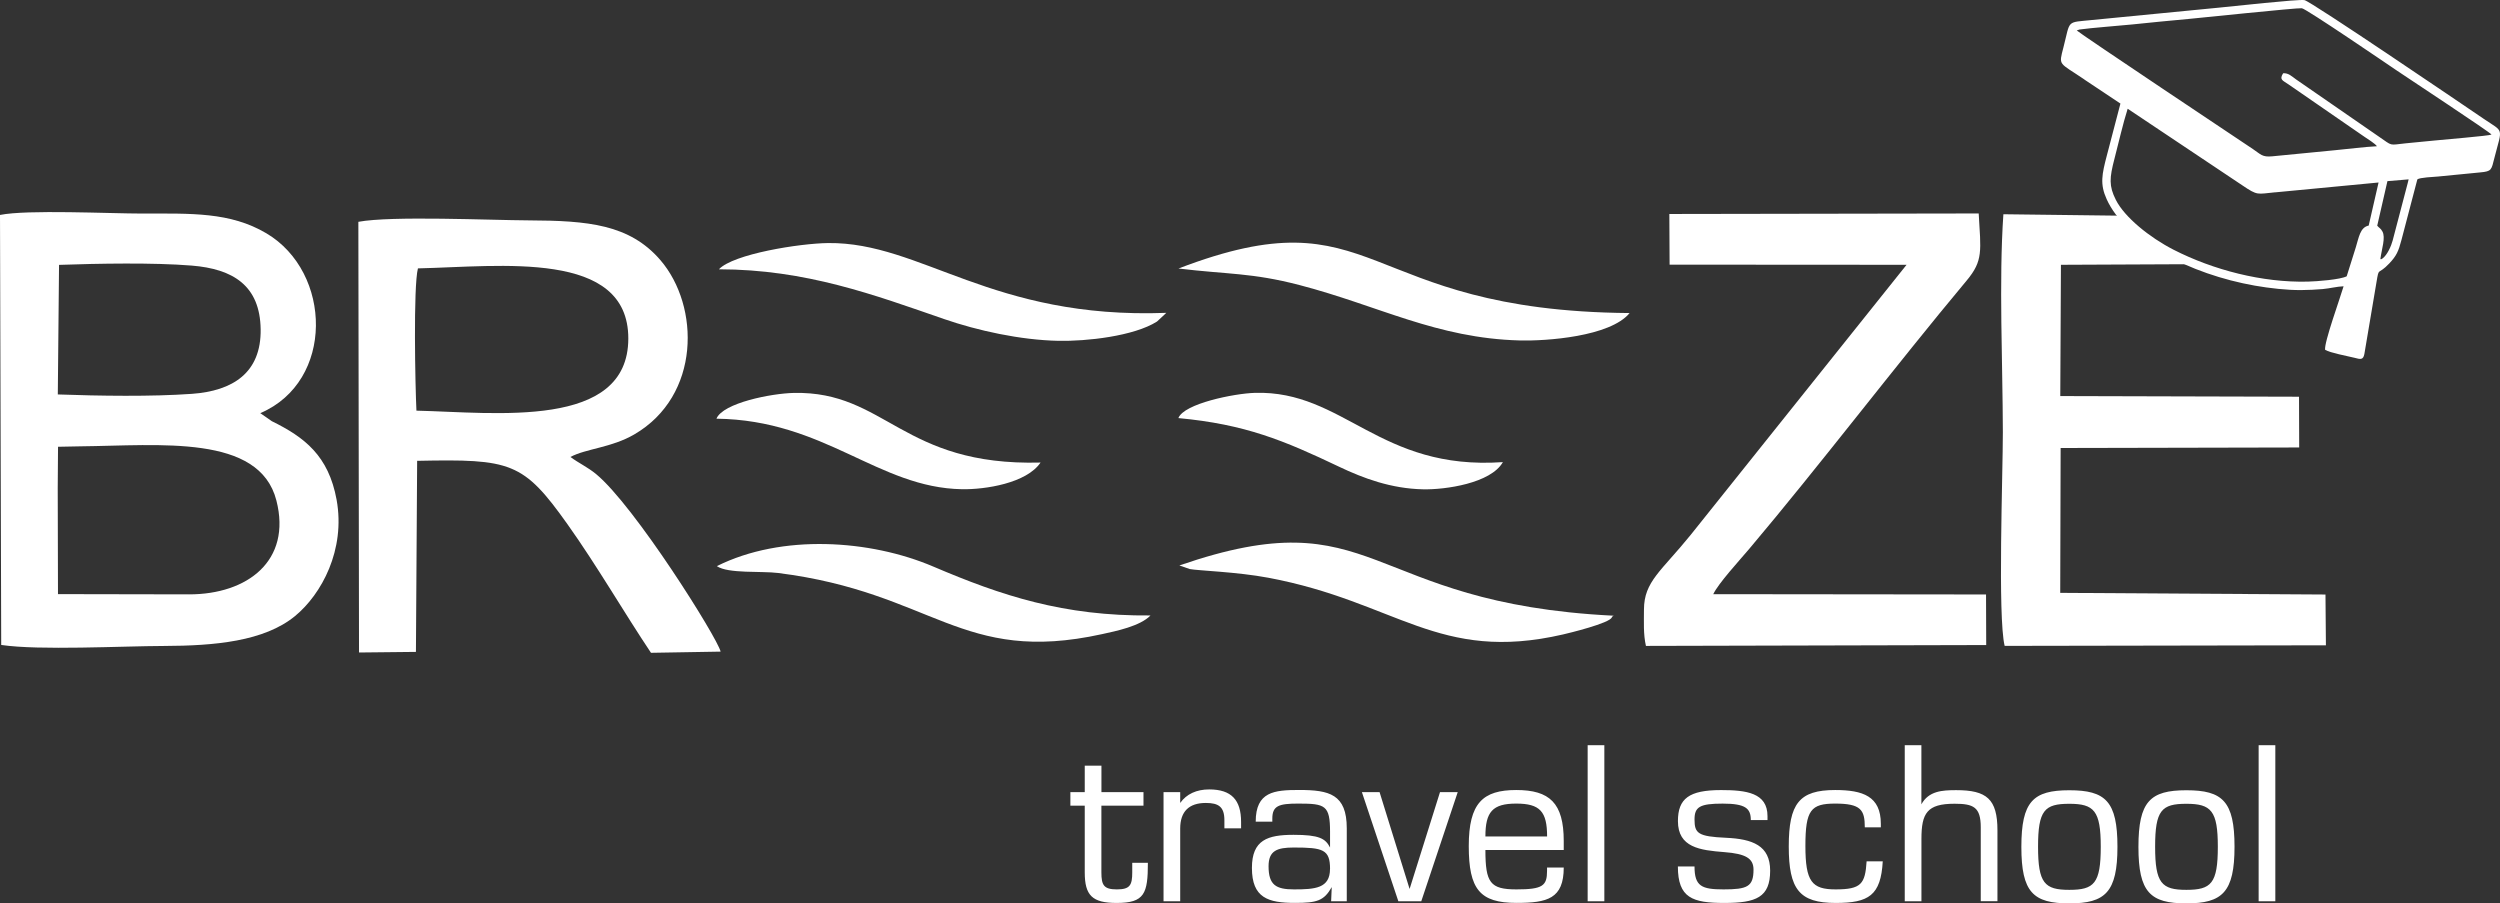
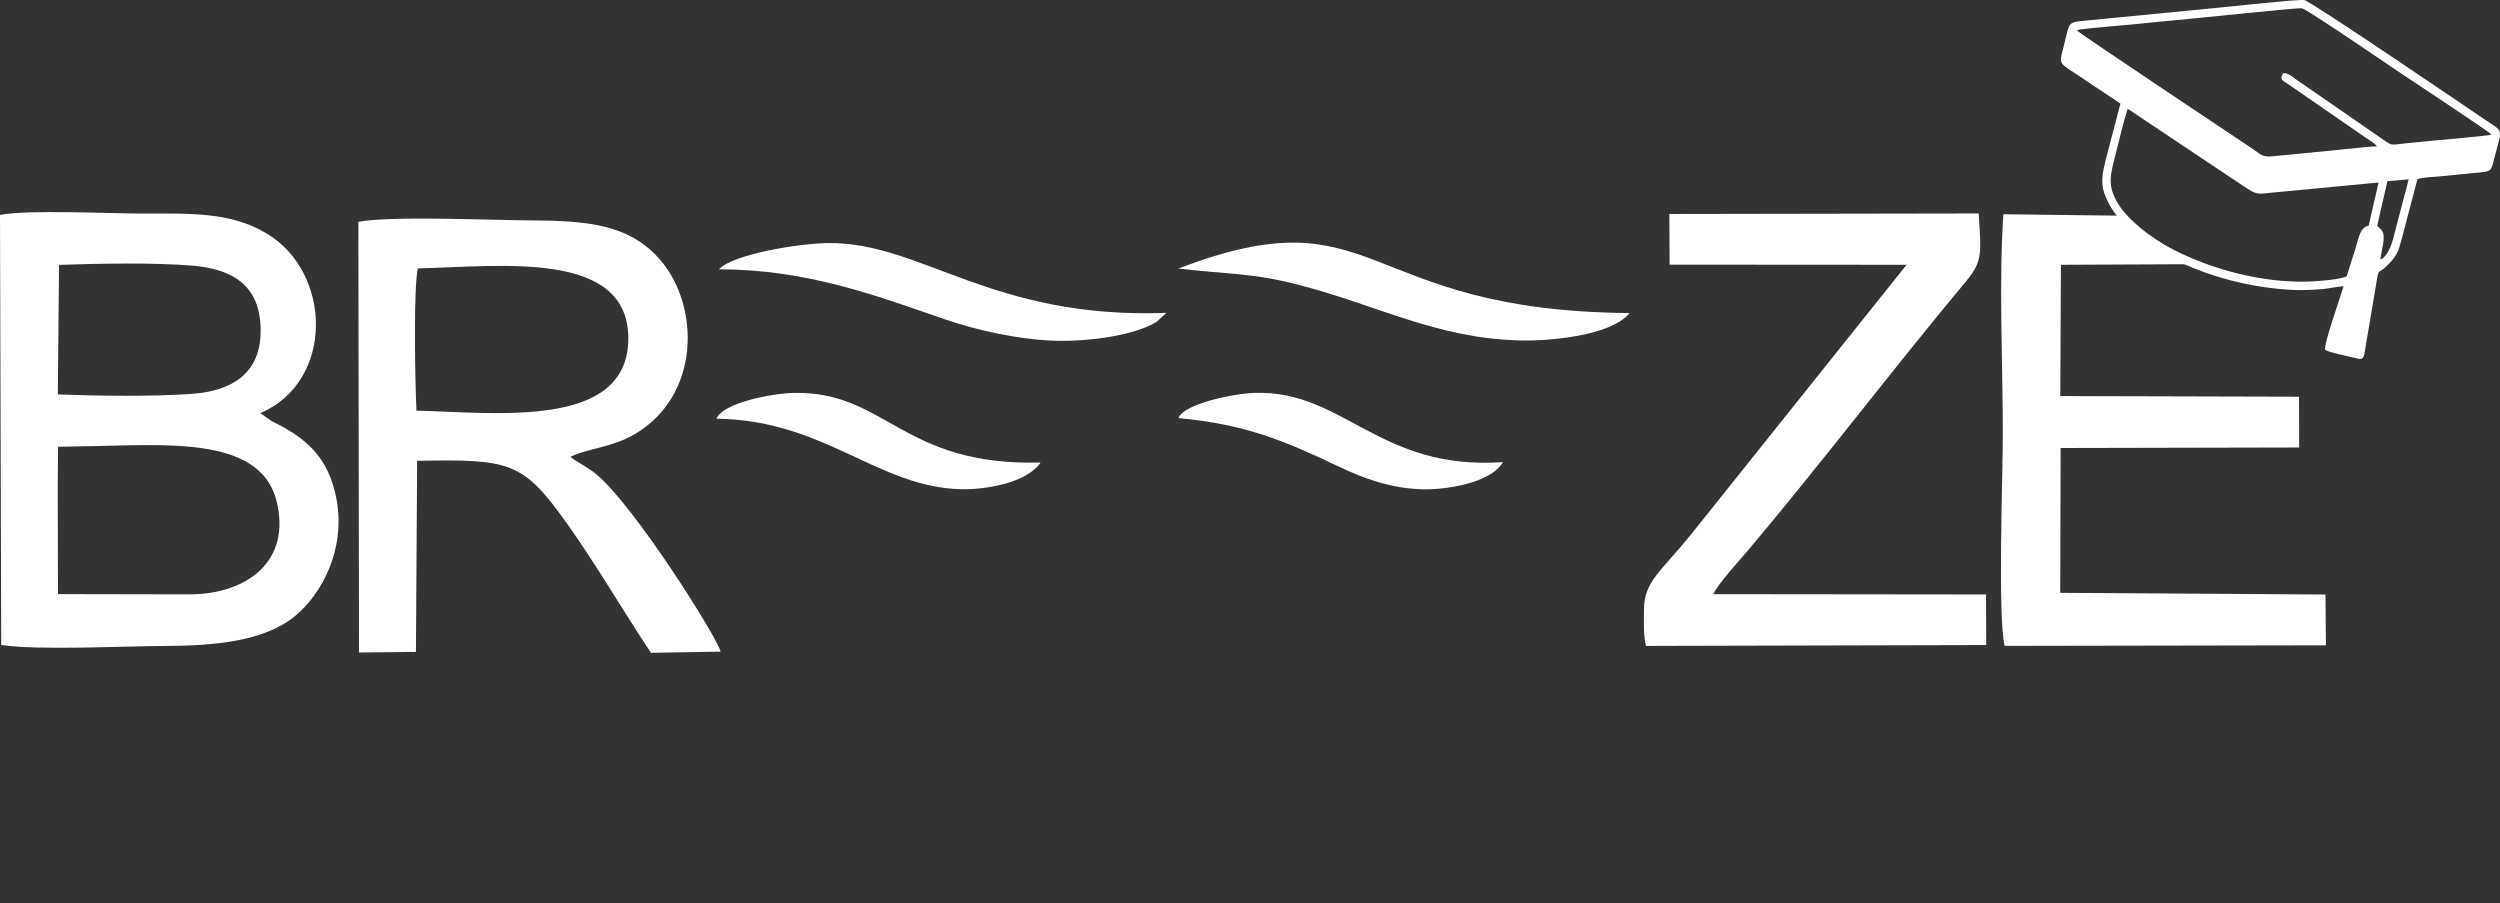
<svg xmlns="http://www.w3.org/2000/svg" viewBox="0 0 99 35.774" fill="none">
  <rect x="0" y="0" width="99" height="35.774" fill="#333333" stroke="none" />
  <path fill-rule="evenodd" clip-rule="evenodd" d="M10.309 16.36C13.25 15.104 13.159 10.784 10.547 9.238C9.111 8.388 7.557 8.457 5.64 8.457C4.344 8.457 1.078 8.294 0 8.512L0.048 25.54C1.546 25.763 4.822 25.585 6.504 25.58C8.485 25.573 10.457 25.404 11.685 24.395C12.733 23.532 13.688 21.774 13.33 19.793C13.012 18.046 12.06 17.316 10.762 16.678L10.309 16.362V16.36ZM2.338 10.489C3.882 10.435 6.076 10.394 7.591 10.517C9.23 10.649 10.297 11.31 10.322 13.039C10.347 14.766 9.215 15.48 7.602 15.596C6.004 15.711 3.927 15.679 2.289 15.62L2.338 10.487V10.489ZM2.298 17.692L3.173 17.675C6.344 17.642 10.271 17.188 10.945 19.819C11.559 22.214 9.788 23.537 7.491 23.537L2.296 23.527L2.286 19.333L2.298 17.692Z" fill="white" />
  <path fill-rule="evenodd" clip-rule="evenodd" d="M22.588 18.096C23.208 17.764 24.21 17.731 25.114 17.205C27.752 15.673 27.721 12.126 26.153 10.302C24.928 8.879 23.279 8.738 20.946 8.727C19.404 8.72 15.506 8.539 14.191 8.784L14.217 25.839L16.471 25.815L16.519 18.249C20.242 18.171 20.72 18.296 22.471 20.758C23.653 22.421 24.704 24.244 25.779 25.851L28.537 25.804C28.406 25.25 25.125 20.023 23.603 18.772C23.27 18.498 22.93 18.347 22.588 18.096ZM16.491 16.262C16.443 15.301 16.364 11.355 16.55 10.628C19.821 10.556 24.887 9.876 24.881 13.408C24.876 17.017 19.617 16.334 16.491 16.262Z" fill="white" />
  <path fill-rule="evenodd" clip-rule="evenodd" d="M81.616 10.486L86.595 10.463L83.866 8.54L79.334 8.484C79.152 11.138 79.308 14.395 79.313 17.111C79.315 18.717 79.104 24.416 79.384 25.577L92.106 25.554L92.089 23.543L81.585 23.477L81.601 17.741L91.048 17.72L91.041 15.71L81.587 15.684L81.613 10.484L81.616 10.486Z" fill="white" />
  <path fill-rule="evenodd" clip-rule="evenodd" d="M65.101 24.138C65.101 24.614 65.072 25.114 65.179 25.578L78.654 25.544L78.647 23.541L67.845 23.529C68.043 23.106 68.885 22.19 69.263 21.743C72.087 18.398 74.999 14.559 77.882 11.107C78.543 10.316 78.44 9.933 78.357 8.453L66.106 8.474L66.116 10.48L75.5 10.486L66.961 21.169C65.79 22.619 65.105 23.02 65.101 24.136" fill="white" />
  <path fill-rule="evenodd" clip-rule="evenodd" d="M64.533 12.397C53.711 12.31 54.63 7.583 46.668 10.633C48.602 10.868 49.567 10.794 51.463 11.289C54.606 12.109 56.889 13.396 60.186 13.482C61.216 13.51 63.762 13.334 64.533 12.397Z" fill="white" />
-   <path fill-rule="evenodd" clip-rule="evenodd" d="M47.109 22.534C47.466 22.601 48.979 22.644 50.228 22.879C55.307 23.831 56.958 26.262 61.893 25.125C62.103 25.077 63.761 24.677 63.83 24.444C63.842 24.404 63.878 24.404 63.901 24.382C53.939 23.893 54.572 19.678 46.703 22.392L47.107 22.532L47.109 22.534Z" fill="white" />
  <path fill-rule="evenodd" clip-rule="evenodd" d="M46.186 12.389C39.264 12.65 36.483 9.584 32.794 9.625C31.664 9.638 29.038 10.057 28.469 10.664C31.923 10.668 34.616 11.677 37.39 12.636C38.705 13.09 40.399 13.466 41.921 13.497C43.015 13.519 44.899 13.316 45.817 12.733L46.186 12.389Z" fill="white" />
-   <path fill-rule="evenodd" clip-rule="evenodd" d="M28.387 22.419C28.834 22.725 30.152 22.607 30.811 22.69C36.972 23.465 38.055 26.339 43.64 25.112C44.196 24.99 45.151 24.797 45.56 24.372C42.118 24.405 39.65 23.585 36.963 22.438C34.458 21.368 30.958 21.134 28.387 22.419Z" fill="white" />
  <path fill-rule="evenodd" clip-rule="evenodd" d="M59.514 18.3C54.614 18.642 53.219 15.455 49.696 15.557C48.874 15.581 46.882 15.983 46.664 16.556C49.309 16.801 50.846 17.443 53.025 18.481C53.985 18.939 55.087 19.351 56.359 19.377C57.228 19.396 59.036 19.141 59.514 18.3Z" fill="white" />
  <path fill-rule="evenodd" clip-rule="evenodd" d="M41.207 18.317C35.719 18.464 35.081 15.481 31.434 15.56C30.55 15.579 28.63 15.954 28.371 16.58C32.667 16.632 34.767 19.318 38.098 19.373C39.013 19.389 40.654 19.137 41.207 18.315" fill="white" />
-   <path d="M90.103 29.511H89.442V35.69H90.103V29.511ZM87.826 33.53C87.826 34.989 87.562 35.238 86.58 35.238C85.598 35.238 85.343 34.974 85.343 33.53C85.343 32.086 85.598 31.83 86.58 31.83C87.562 31.83 87.826 32.103 87.826 33.53ZM88.487 33.53C88.487 31.732 88.016 31.294 86.58 31.294C85.145 31.294 84.682 31.739 84.682 33.538C84.682 35.338 85.153 35.774 86.58 35.774C88.007 35.774 88.487 35.329 88.487 33.53ZM83.19 33.53C83.19 34.989 82.926 35.238 81.944 35.238C80.963 35.238 80.707 34.974 80.707 33.53C80.707 32.086 80.963 31.83 81.944 31.83C82.926 31.83 83.19 32.103 83.19 33.53ZM83.851 33.53C83.851 31.732 83.38 31.294 81.944 31.294C80.509 31.294 80.046 31.739 80.046 33.538C80.046 35.338 80.517 35.774 81.944 35.774C83.371 35.774 83.851 35.329 83.851 33.53ZM76.089 29.511H75.428V35.69H76.089V33.222C76.089 32.199 76.311 31.828 77.4 31.828C78.15 31.828 78.438 31.96 78.438 32.76V35.688H79.099V32.883C79.099 31.637 78.67 31.29 77.465 31.29C76.905 31.29 76.377 31.323 76.087 31.851V29.508L76.089 29.511ZM73.918 34.106C73.861 35.005 73.704 35.22 72.69 35.22C71.75 35.22 71.494 34.915 71.494 33.497C71.494 32.079 71.708 31.822 72.674 31.822C73.689 31.822 73.846 32.068 73.846 32.762H74.481V32.622C74.481 31.533 73.772 31.285 72.674 31.285C71.247 31.285 70.835 31.822 70.835 33.521C70.835 35.22 71.256 35.757 72.692 35.757C74.003 35.757 74.482 35.46 74.557 34.108H73.922L73.918 34.106ZM66.444 34.313C66.444 35.559 67.022 35.757 68.283 35.757C69.545 35.757 70.098 35.534 70.098 34.478C70.098 33.48 69.398 33.224 68.349 33.176C67.243 33.126 67.103 33.003 67.103 32.45C67.103 31.954 67.31 31.823 68.218 31.823C69.125 31.823 69.332 32.013 69.332 32.475H69.993V32.318C69.993 31.394 69.151 31.287 68.154 31.287C66.884 31.287 66.446 31.625 66.446 32.515C66.446 33.562 67.321 33.669 68.285 33.744C69.127 33.809 69.439 33.99 69.439 34.437C69.439 35.113 69.193 35.22 68.251 35.22C67.385 35.22 67.103 35.096 67.103 34.313H66.443H66.444ZM63.532 29.511H62.871V35.69H63.532V29.511ZM58.822 33.124C58.822 32.151 59.103 31.822 60.043 31.822C60.984 31.822 61.265 32.136 61.265 33.124H58.824H58.822ZM61.924 33.661V33.305C61.924 31.796 61.363 31.285 60.043 31.285C58.724 31.285 58.163 31.796 58.163 33.504C58.163 35.212 58.599 35.755 60.052 35.755C61.274 35.755 61.924 35.59 61.924 34.353H61.263V34.485C61.263 35.079 61.091 35.22 60.05 35.22C59.01 35.22 58.822 34.956 58.822 33.661H61.924ZM57.024 31.368L55.82 35.203L54.631 31.368H53.931L55.375 35.691H56.282L57.726 31.368H57.026H57.024ZM50.384 32.539V32.415C50.384 31.904 50.648 31.822 51.415 31.822C52.48 31.822 52.67 31.887 52.67 32.943V33.562C52.488 33.207 52.249 33.059 51.225 33.059C50.202 33.059 49.576 33.257 49.576 34.37C49.576 35.559 50.22 35.755 51.284 35.755C52.15 35.755 52.431 35.672 52.737 35.129L52.713 35.69H53.332V32.802C53.332 31.449 52.639 31.283 51.443 31.283C50.461 31.283 49.726 31.349 49.726 32.538H50.387L50.384 32.539ZM52.668 34.411C52.668 35.179 52.074 35.22 51.241 35.22C50.532 35.22 50.235 35.048 50.235 34.304C50.235 33.685 50.573 33.562 51.234 33.562C52.388 33.562 52.67 33.637 52.67 34.411H52.668ZM46.736 31.368H46.076V35.691H46.736V32.812C46.736 32.136 47.083 31.797 47.751 31.797C48.261 31.797 48.486 31.954 48.486 32.482V32.803H49.147V32.548C49.147 31.682 48.767 31.261 47.884 31.261C47.388 31.261 46.985 31.442 46.736 31.797V31.368ZM45.284 31.368H43.617V30.321H42.956V31.368H42.387V31.904H42.956V34.546C42.956 35.46 43.253 35.757 44.219 35.757C45.325 35.757 45.456 35.386 45.456 34.168H44.837V34.546C44.837 35.056 44.745 35.22 44.226 35.22C43.707 35.22 43.615 35.048 43.615 34.546V31.904H45.282V31.368H45.284Z" fill="white" />
  <path fill-rule="evenodd" clip-rule="evenodd" d="M82.541 3.147C81.514 2.45 81.521 2.62 81.714 1.868C81.995 0.769 81.813 0.899 82.846 0.792L87.879 0.302C88.338 0.26 91.041 -0.042 91.258 0.005C91.521 0.06 97.426 4.073 98.356 4.706C99.164 5.255 99.095 5.022 98.782 6.24C98.657 6.735 98.675 6.785 98.218 6.827C97.935 6.851 97.671 6.882 97.39 6.908C97.097 6.934 96.829 6.965 96.541 6.991C96.384 7.004 95.812 7.029 95.727 7.104C95.518 7.905 95.308 8.706 95.097 9.506C94.98 9.953 94.899 10.131 94.621 10.427C94.148 10.929 94.216 10.538 94.109 11.173L93.629 14.019C93.581 14.271 93.46 14.225 93.241 14.169C92.953 14.097 92.282 13.976 92.075 13.854C92.024 13.579 92.678 11.783 92.806 11.337C92.566 11.343 92.263 11.421 91.981 11.447C91.702 11.471 91.414 11.485 91.129 11.487C90.563 11.492 89.878 11.414 89.295 11.312C88.013 11.086 86.73 10.648 85.655 10.036C84.602 9.435 83.8 8.718 83.424 7.889C83.151 7.289 83.236 6.904 83.433 6.15C83.612 5.467 83.791 4.784 83.969 4.101L82.544 3.152L82.541 3.147ZM98.663 5.327C98.601 5.231 95.335 3.079 94.928 2.803C94.516 2.524 91.333 0.352 91.153 0.326C90.995 0.303 86.969 0.724 86.674 0.75C85.926 0.817 85.189 0.89 84.438 0.968C83.883 1.025 82.872 1.097 82.346 1.169L82.239 1.206C82.339 1.316 88.748 5.59 89.214 5.902C89.531 6.114 89.58 6.23 89.983 6.19L92.47 5.948C93.022 5.898 93.593 5.819 94.126 5.791C94.064 5.69 93.717 5.476 93.622 5.41L90.625 3.342C90.399 3.183 90.247 3.164 90.413 2.9C90.627 2.89 90.739 3.012 90.925 3.145L94.21 5.415C94.766 5.793 94.583 5.748 95.263 5.676C95.648 5.634 96.02 5.607 96.402 5.565C96.686 5.534 98.567 5.381 98.663 5.329V5.327ZM95.38 7.103L94.542 7.173L94.138 8.938C94.236 9.049 94.269 9.033 94.343 9.166C94.478 9.406 94.314 9.863 94.264 10.25C94.271 10.255 94.264 10.298 94.352 10.232C94.537 10.094 94.694 9.739 94.75 9.522L95.346 7.249L95.382 7.101L95.38 7.103ZM90.099 7.615C89.376 7.682 89.418 7.762 88.788 7.334L84.256 4.306C84.059 4.929 83.902 5.641 83.734 6.281C83.534 7.048 83.51 7.362 83.786 7.912C84.131 8.6 85.122 9.403 86.077 9.891C87.647 10.691 89.585 11.197 91.39 11.152C91.754 11.143 92.675 11.073 92.929 10.941C93.049 10.564 93.168 10.184 93.286 9.806C93.413 9.397 93.46 9.001 93.8 8.933L94.191 7.227L90.099 7.617V7.615Z" fill="white" />
</svg>